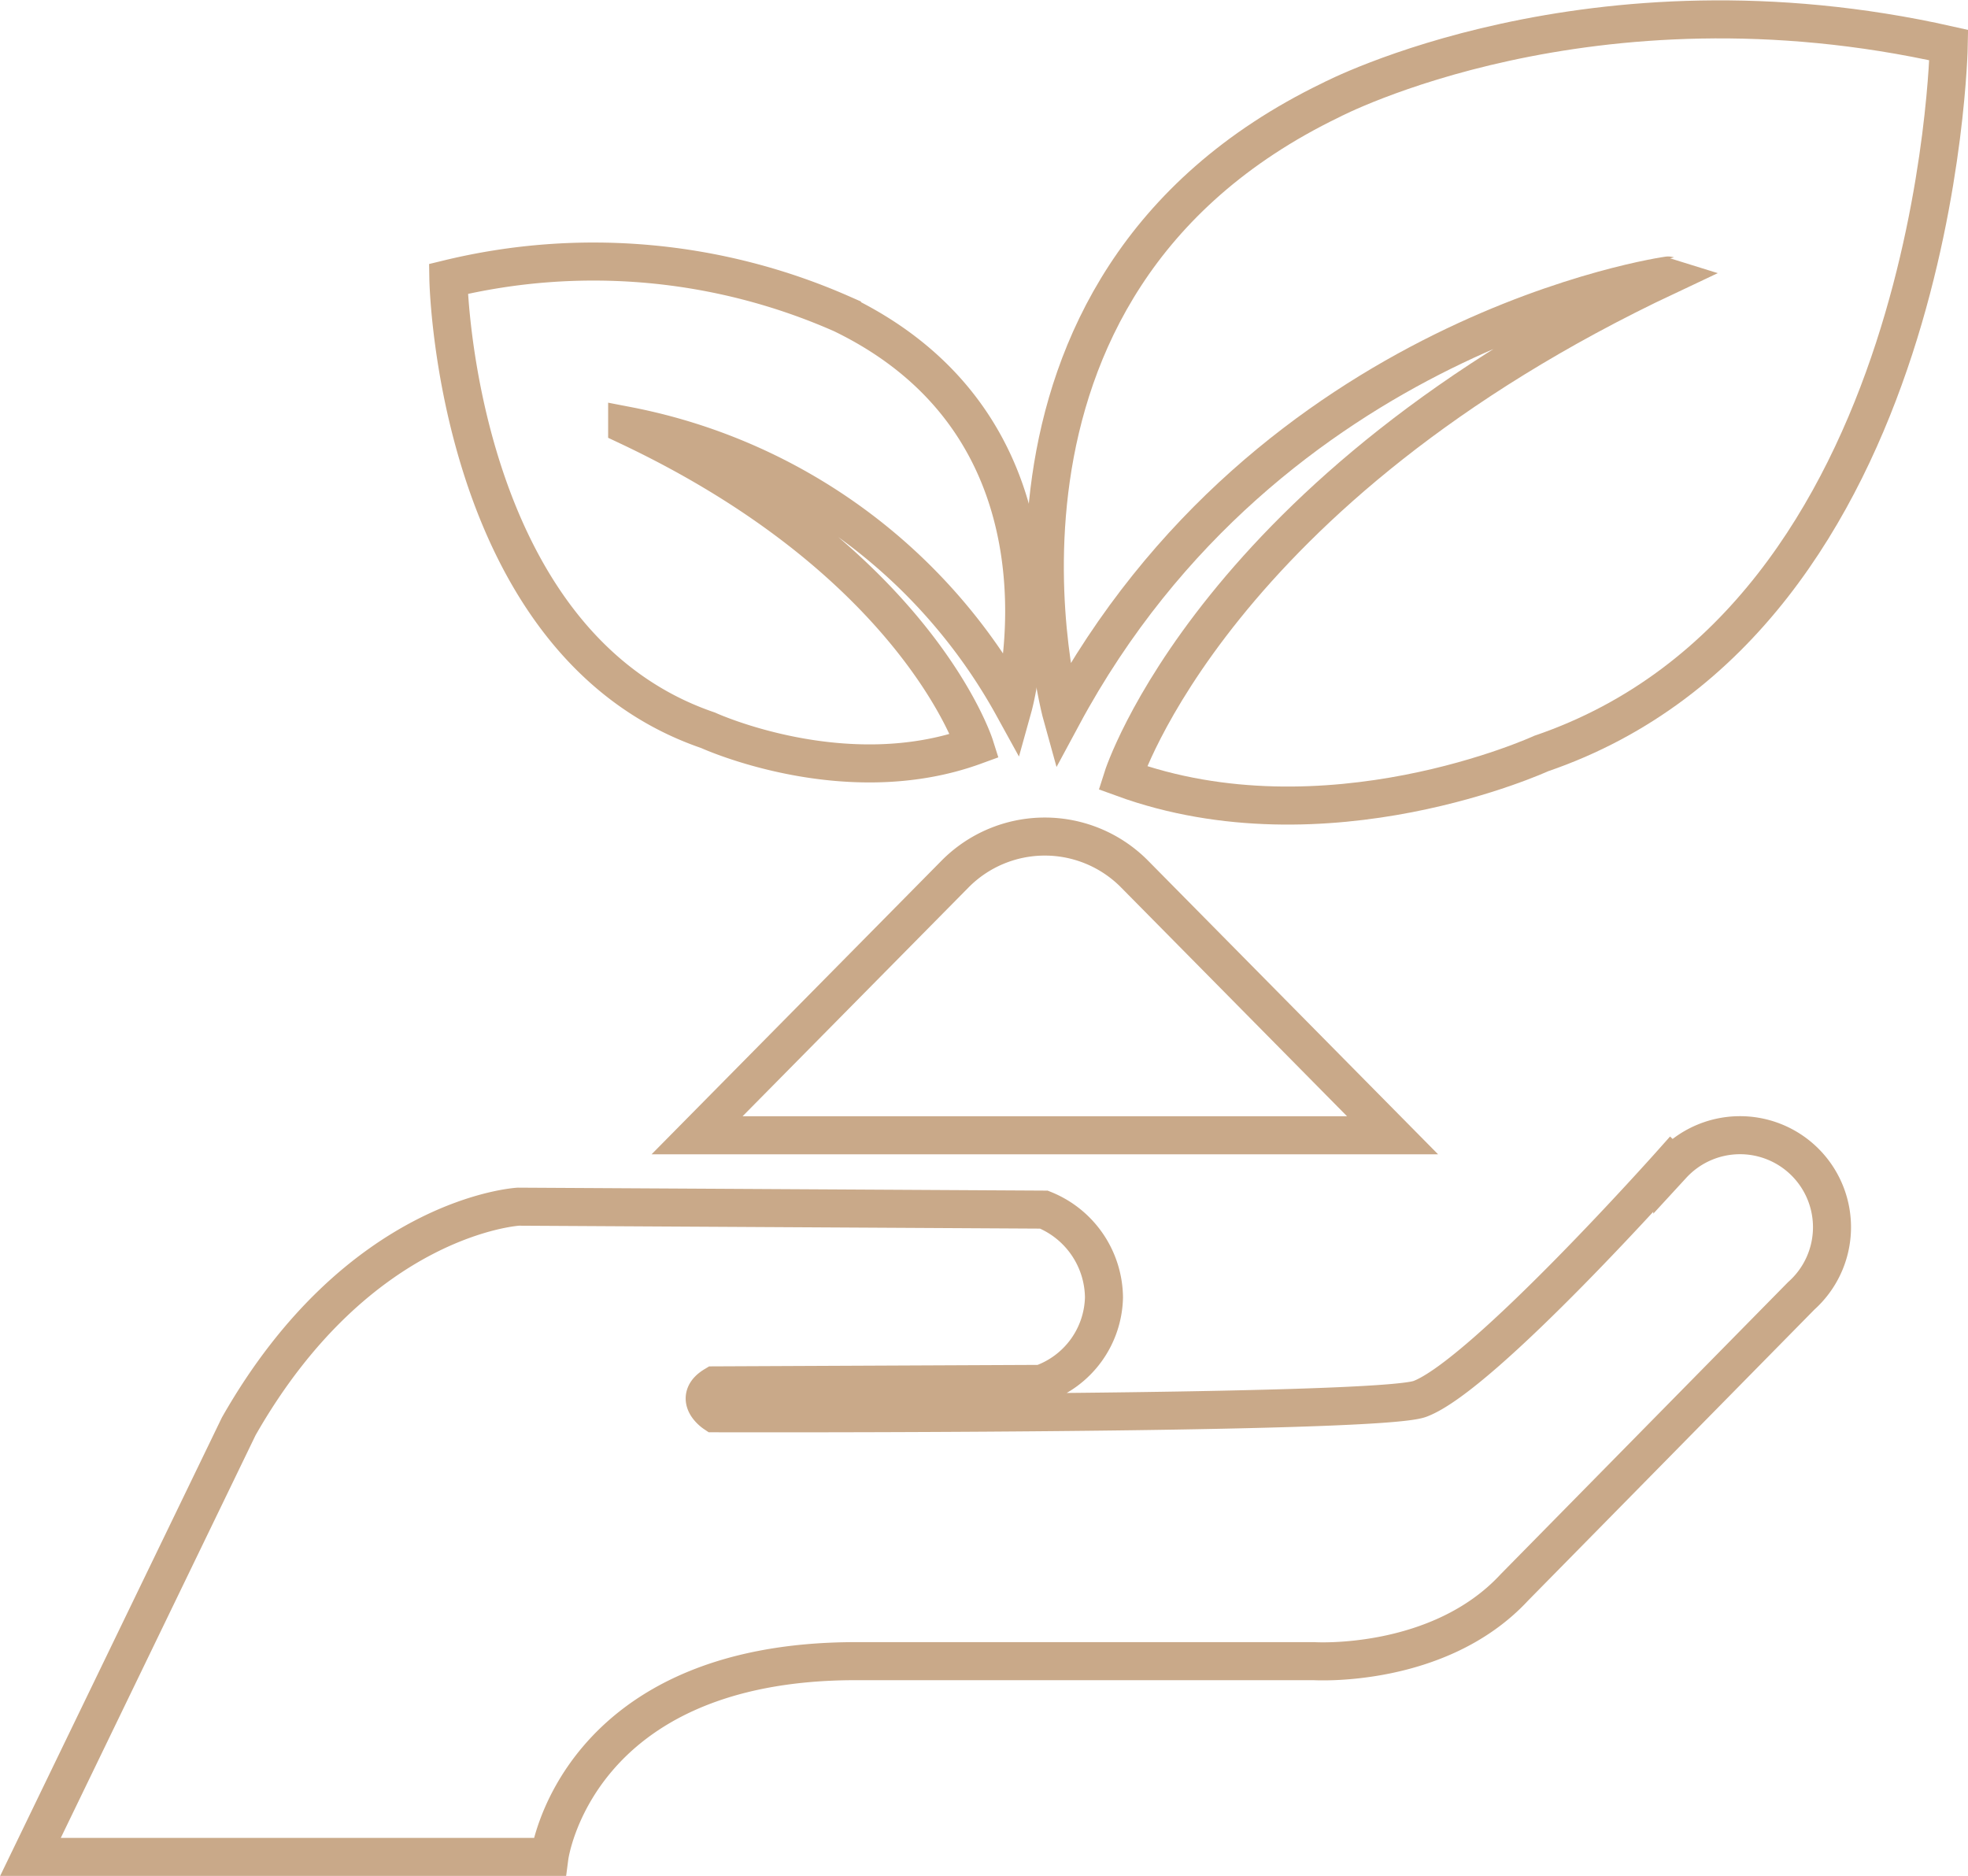
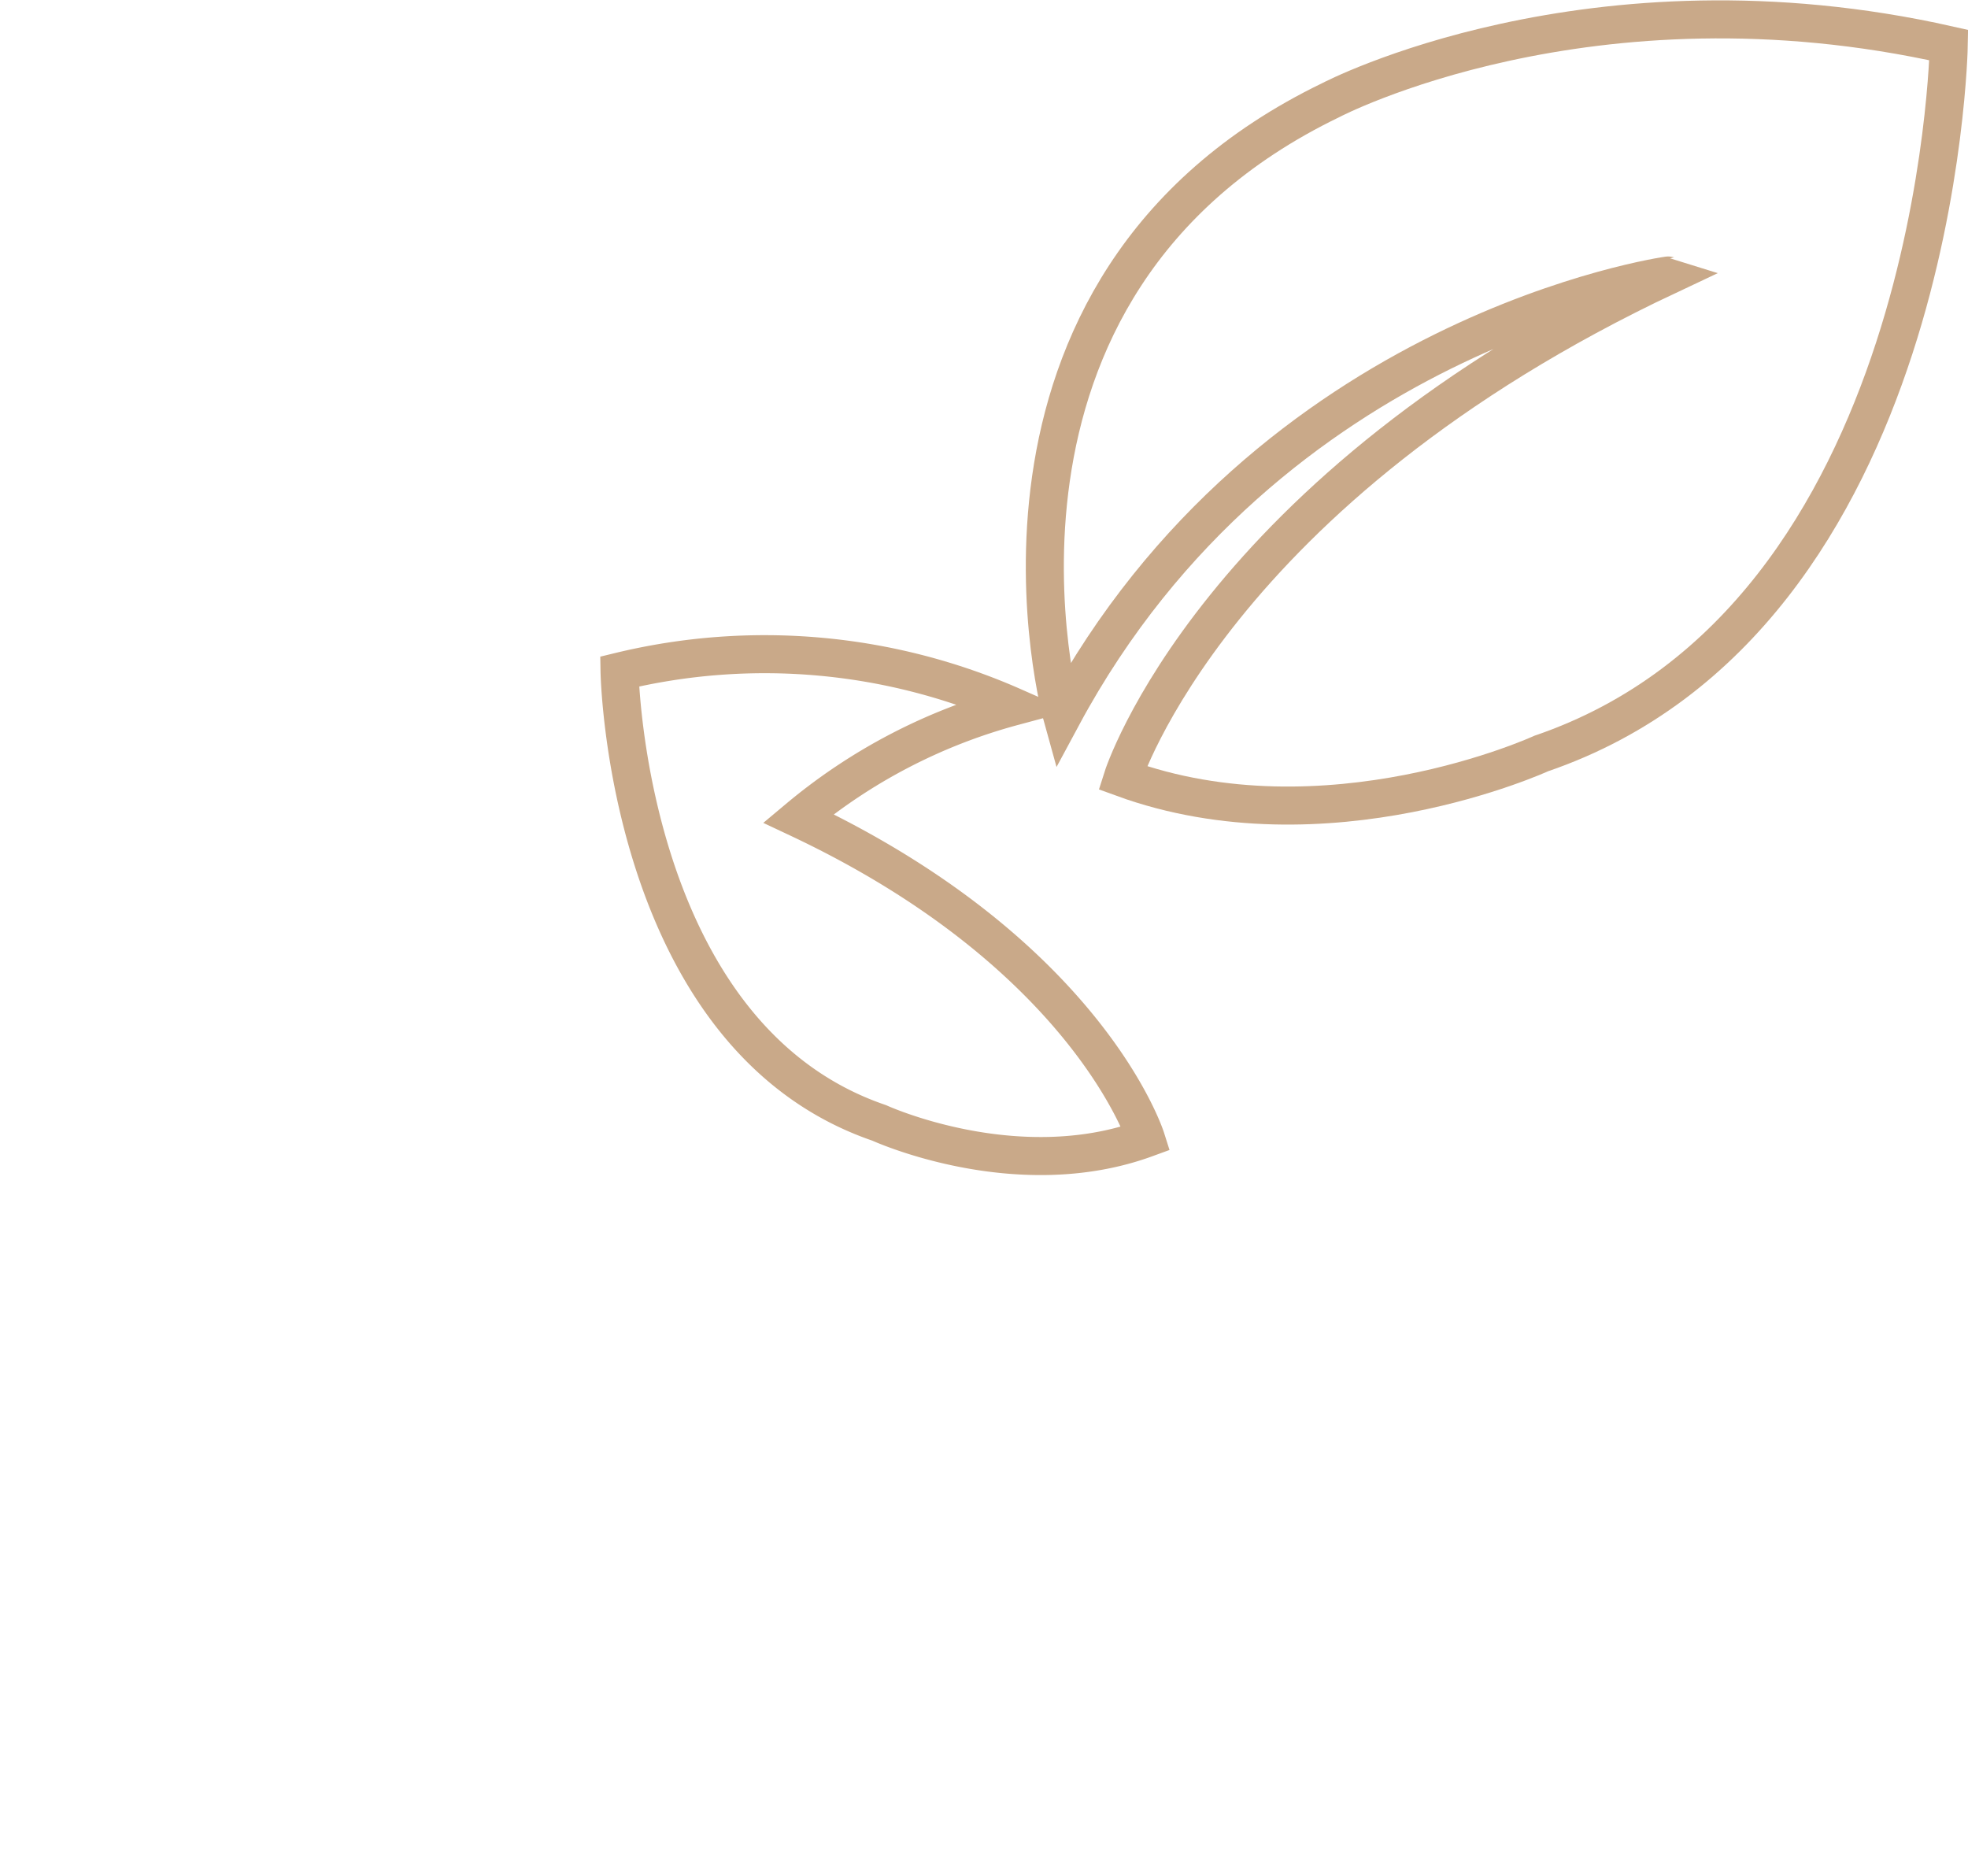
<svg xmlns="http://www.w3.org/2000/svg" width="77.615" height="73.979" viewBox="0 0 77.615 73.979">
  <g id="Group_2674" data-name="Group 2674" transform="translate(0.444 0.291)">
    <g id="Group_2661" data-name="Group 2661" transform="translate(0.752 0.472)">
-       <path id="Path_142" data-name="Path 142" d="M9.814,117.183c4.735-8.317,11.028-8.664,11.028-8.664l20.728.116a3.777,3.777,0,0,1,2.368,3.465,3.7,3.7,0,0,1-2.482,3.408l-12.879.058c-.868.52,0,1.1,0,1.1s26.114.071,27.822-.567c2.483-.929,9.909-9.269,9.909-9.269l.044.042a3.628,3.628,0,1,1,5.088,5.161l-11.316,11.5c-2.981,3.219-7.905,2.909-7.905,2.909H34.15c-11.076,0-12.082,7.721-12.082,7.721H1.6Z" transform="translate(-1.595 -61.695)" fill="none" stroke="#c9a989" stroke-miterlimit="10" stroke-width="1.5" />
      <path id="Path_143" data-name="Path 143" d="M97.467,28.488s-4.711-16.906,10.6-24.305c0,0,10.207-5.358,24.367-2.169,0,0-.383,22.58-16.075,27.939,0,0-8.472,3.892-16.509.958,0,0,3.592-11.373,21.516-19.81C121.363,11.1,105.632,13.307,97.467,28.488Z" transform="translate(-56.773 -1)" fill="none" stroke="#c9a989" stroke-miterlimit="10" stroke-width="1.5" />
-       <path id="Path_144" data-name="Path 144" d="M63.093,41.327s3-10.77-6.751-15.484a24.281,24.281,0,0,0-15.523-1.381s.245,14.385,10.24,17.8c0,0,5.4,2.479,10.518.61,0,0-2.29-7.245-13.707-12.62A22.17,22.17,0,0,1,63.093,41.327Z" transform="translate(-24.332 -14.226)" fill="none" stroke="#c9a989" stroke-miterlimit="10" stroke-width="1.5" />
-       <path id="Path_145" data-name="Path 145" d="M74.328,79.155l-10.172,10.3H91.584l-10.173-10.3A4.977,4.977,0,0,0,74.328,79.155Z" transform="translate(-37.86 -45.447)" fill="none" stroke="#c9a989" stroke-miterlimit="10" stroke-width="1.5" />
+       <path id="Path_144" data-name="Path 144" d="M63.093,41.327a24.281,24.281,0,0,0-15.523-1.381s.245,14.385,10.24,17.8c0,0,5.4,2.479,10.518.61,0,0-2.29-7.245-13.707-12.62A22.17,22.17,0,0,1,63.093,41.327Z" transform="translate(-24.332 -14.226)" fill="none" stroke="#c9a989" stroke-miterlimit="10" stroke-width="1.5" />
    </g>
  </g>
</svg>